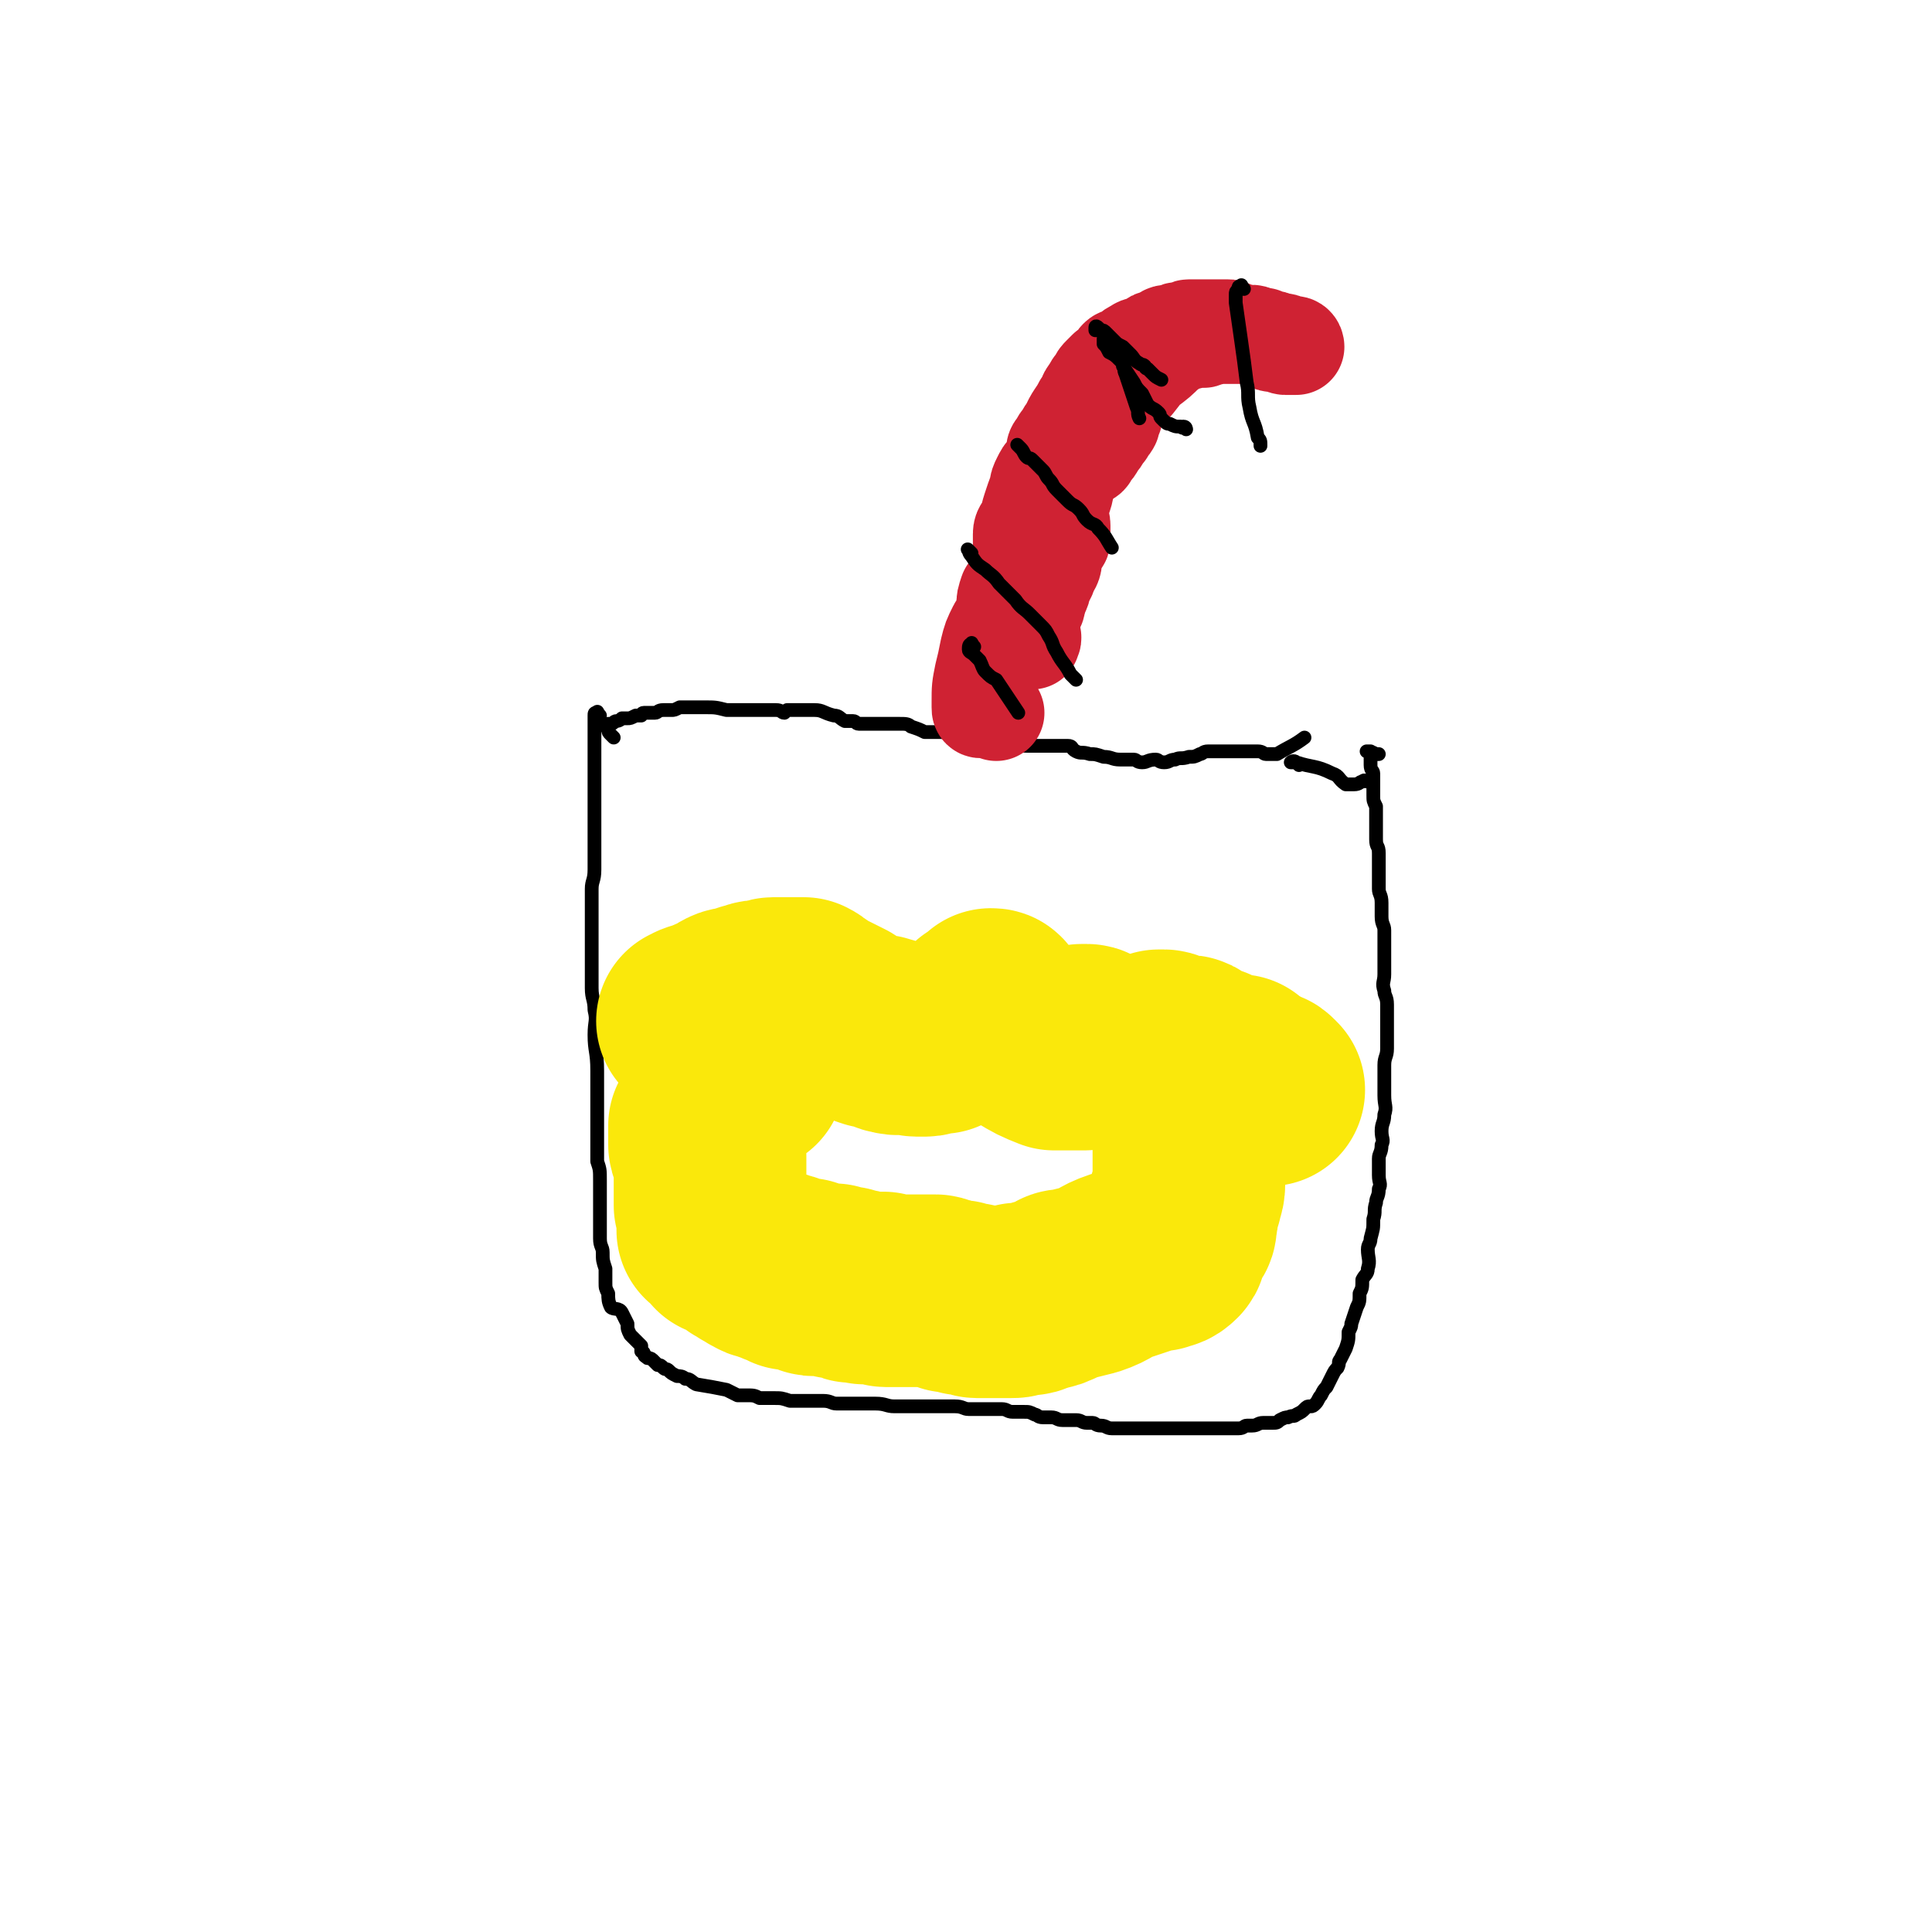
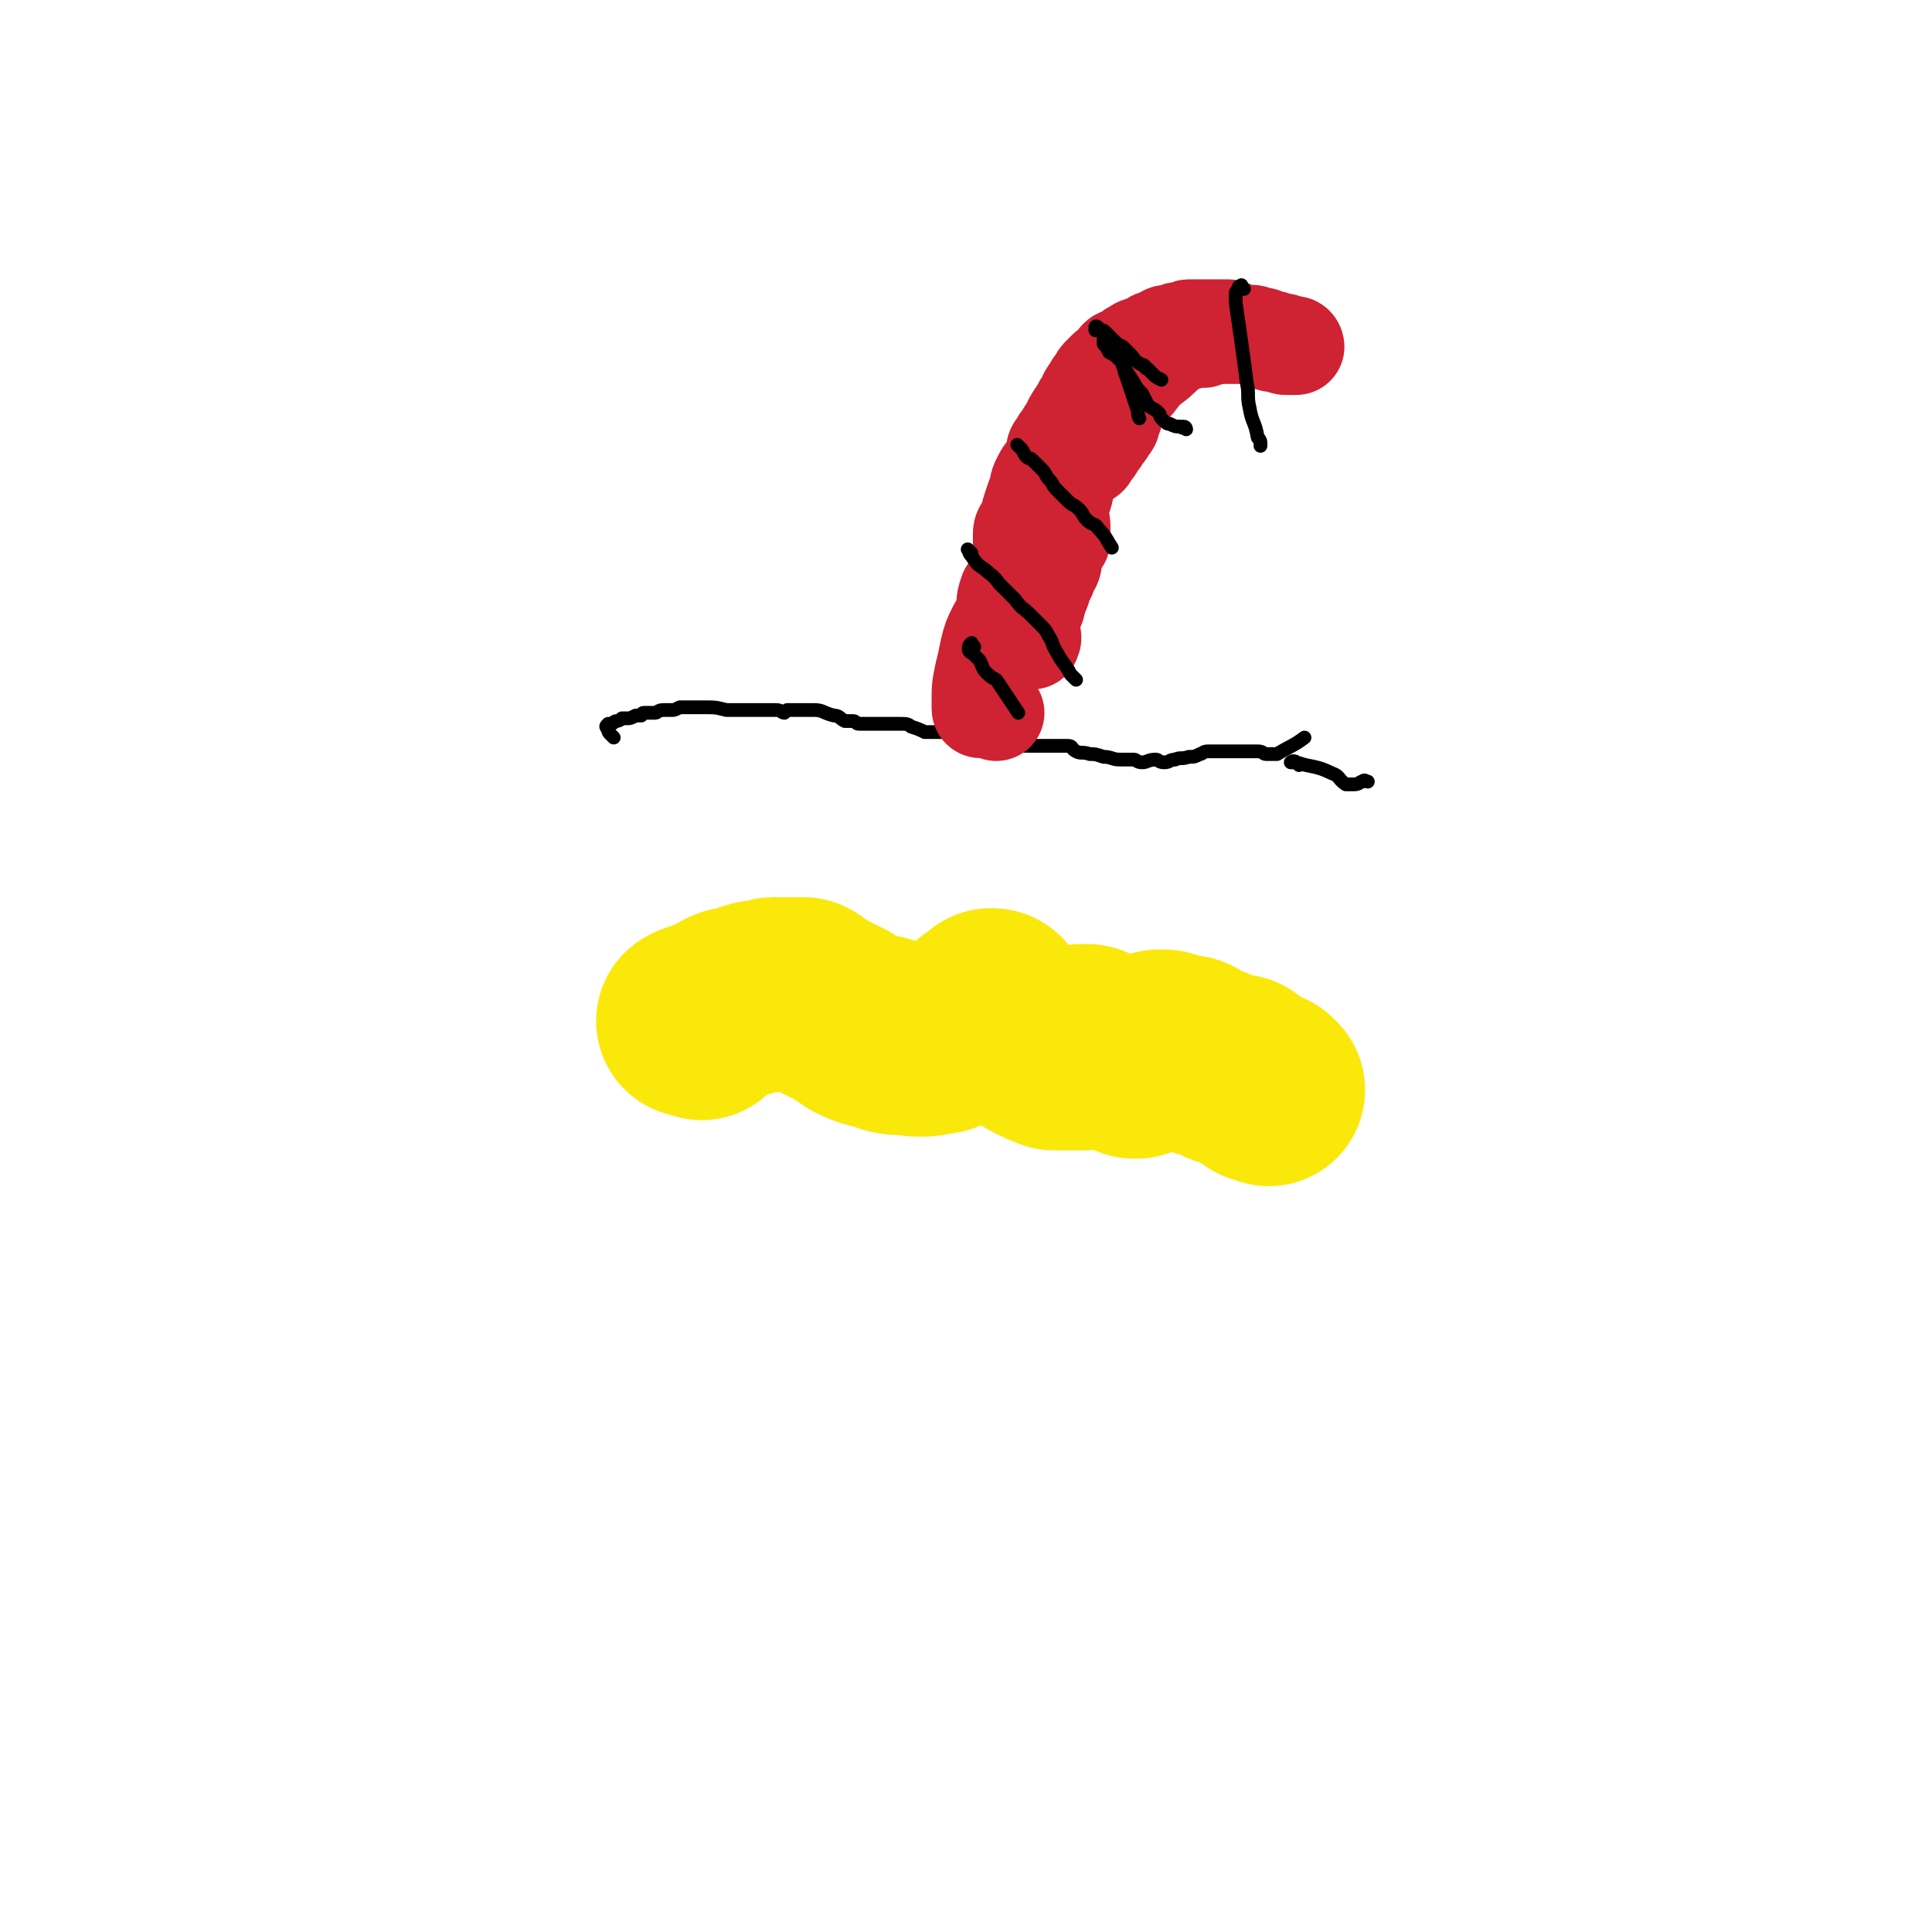
<svg xmlns="http://www.w3.org/2000/svg" viewBox="0 0 702 702" version="1.1">
  <g fill="none" stroke="#000000" stroke-width="5" stroke-linecap="round" stroke-linejoin="round">
-     <path d="M218,260c-1,-1 -1,-2 -1,-1 -1,0 -1,0 -1,1 0,1 0,1 0,2 0,1 0,1 0,1 0,1 0,1 0,2 0,2 0,2 0,4 0,6 0,6 0,11 0,5 0,5 0,10 0,4 0,4 0,7 0,6 0,6 0,13 0,3 0,3 0,6 0,4 -1,4 -1,7 0,4 0,4 0,8 0,6 0,6 0,11 0,4 0,4 0,7 0,5 0,5 0,10 0,4 1,4 1,8 1,4 0,4 0,9 0,6 1,6 1,13 0,7 0,7 0,13 0,6 0,6 0,11 0,5 0,5 0,9 1,3 1,3 1,7 0,4 0,4 0,8 0,4 0,4 0,7 0,3 0,4 0,6 0,3 1,3 1,5 0,3 0,3 1,6 0,3 0,3 0,5 0,2 0,2 1,4 0,2 0,3 1,5 1,1 3,0 4,2 1,2 1,2 2,4 0,2 0,2 1,4 1,1 1,1 2,2 1,1 1,1 2,2 0,1 0,1 0,2 0,0 1,0 1,1 0,0 0,1 1,1 0,1 1,0 2,1 0,0 0,0 1,1 0,0 0,0 1,1 1,0 1,0 2,1 1,1 1,0 2,1 1,1 1,1 3,2 1,0 2,0 3,1 2,0 2,1 4,2 6,1 6,1 11,2 2,1 2,1 4,2 1,0 1,0 3,0 3,0 3,0 5,1 3,0 3,0 5,0 3,0 3,0 6,1 3,0 3,0 6,0 3,0 3,0 6,0 3,0 3,1 5,1 4,0 4,0 8,0 3,0 3,0 6,0 4,0 4,1 7,1 3,0 3,0 6,0 3,0 3,0 5,0 3,0 3,0 6,0 3,0 3,0 5,0 3,0 3,1 5,1 2,0 2,0 4,0 2,0 2,0 4,0 2,0 2,0 4,0 2,0 2,1 4,1 2,0 2,0 4,0 2,0 2,0 4,1 1,0 1,1 3,1 1,0 1,0 3,0 2,0 2,1 4,1 1,0 1,0 2,0 1,0 1,0 3,0 2,0 2,1 4,1 1,0 1,0 2,0 1,0 1,1 3,1 2,0 2,1 4,1 2,0 2,0 4,0 2,0 2,0 4,0 2,0 2,0 4,0 1,0 1,0 3,0 1,0 1,0 3,0 2,0 2,0 5,0 2,0 2,0 4,0 2,0 2,0 4,0 2,0 2,0 4,0 3,0 3,0 5,0 2,0 2,0 4,0 1,0 1,0 2,0 2,0 2,-1 3,-1 1,0 1,0 2,0 2,0 2,-1 4,-1 2,0 2,0 3,0 2,0 2,0 3,-1 2,-1 2,-1 3,-1 2,-1 2,0 3,-1 2,-1 2,-1 3,-2 1,-1 1,-1 2,-1 1,0 1,0 2,-1 1,-1 1,-2 2,-3 1,-2 1,-2 2,-3 1,-2 1,-2 2,-4 1,-2 1,-2 2,-3 1,-2 0,-2 1,-3 1,-2 1,-2 2,-4 1,-3 1,-3 1,-6 1,-2 1,-2 1,-3 1,-3 1,-3 2,-6 1,-2 1,-2 1,-5 1,-2 1,-2 1,-5 1,-2 2,-2 2,-4 1,-3 0,-4 0,-7 0,-2 1,-2 1,-4 1,-4 1,-3 1,-7 1,-3 0,-3 1,-6 0,-2 1,-2 1,-5 1,-2 0,-2 0,-5 0,-3 0,-3 0,-6 0,-2 1,-2 1,-5 1,-2 0,-2 0,-5 0,-3 1,-3 1,-6 1,-3 0,-3 0,-7 0,-3 0,-3 0,-6 0,-2 0,-3 0,-5 0,-3 1,-3 1,-6 0,-2 0,-2 0,-5 0,-2 0,-2 0,-5 0,-3 0,-3 0,-6 0,-3 -1,-3 -1,-5 -1,-3 0,-3 0,-6 0,-3 0,-3 0,-6 0,-3 0,-3 0,-5 0,-3 0,-3 0,-5 0,-2 -1,-2 -1,-5 0,-3 0,-3 0,-5 0,-3 -1,-3 -1,-5 0,-2 0,-2 0,-4 0,-2 0,-2 0,-5 0,-2 0,-2 0,-4 0,-3 -1,-2 -1,-5 0,-2 0,-3 0,-5 0,-2 0,-2 0,-4 0,-1 0,-1 0,-3 -1,-2 -1,-2 -1,-4 0,-1 0,-1 0,-3 0,-1 0,-1 0,-3 0,-1 0,-1 0,-2 0,-1 -1,-1 -1,-3 0,0 0,0 0,-1 0,-1 0,-1 0,-2 0,0 0,0 0,-1 0,0 0,0 0,-1 0,0 0,0 -1,0 0,0 -1,0 0,0 1,0 1,0 3,1 0,0 0,0 1,0 " />
    <path d="M223,268c-1,-1 -1,-1 -1,-1 -1,-1 -1,-1 -1,-2 -1,-1 -1,-1 0,-2 0,0 1,0 1,0 1,0 1,-1 2,-1 0,0 1,0 2,-1 1,0 1,0 2,0 1,0 1,0 3,-1 1,0 1,0 2,0 0,0 0,-1 1,-1 1,0 1,0 3,0 0,0 0,0 1,0 1,0 1,-1 3,-1 1,0 1,0 3,0 1,0 1,0 3,-1 1,0 1,0 3,0 1,0 1,0 3,0 1,0 1,0 3,0 4,0 4,0 8,1 5,0 5,0 10,0 2,0 2,0 5,0 2,0 2,0 3,0 2,0 2,1 3,1 0,0 0,0 1,-1 1,0 1,0 2,0 1,0 1,0 2,0 3,0 3,0 6,0 3,0 3,1 7,2 2,0 2,1 4,2 2,0 2,0 3,0 1,0 1,1 2,1 1,0 1,0 2,0 0,0 0,0 1,0 2,0 2,0 5,0 4,0 4,0 7,0 2,0 3,0 4,1 3,1 3,1 5,2 2,0 2,0 5,0 2,0 2,0 5,1 3,0 4,0 7,1 3,1 3,1 6,2 3,0 3,0 5,0 5,0 5,1 9,1 3,0 3,0 7,0 2,0 2,0 4,0 2,0 2,0 4,0 2,0 1,1 3,2 2,1 2,0 5,1 2,0 2,0 5,1 3,0 3,1 6,1 2,0 2,0 5,0 1,0 1,1 3,1 2,0 2,-1 5,-1 1,0 1,1 3,1 2,0 2,-1 4,-1 2,-1 2,0 5,-1 2,0 2,0 4,-1 1,0 1,-1 3,-1 1,0 1,0 3,0 1,0 1,0 2,0 1,0 1,0 2,0 1,0 1,0 2,0 0,0 0,0 0,0 1,0 1,0 1,0 1,0 1,0 2,0 2,0 2,0 3,0 2,0 2,0 3,0 2,0 2,1 3,1 1,0 1,0 2,0 0,0 0,0 1,0 1,0 1,0 1,0 5,-3 6,-3 10,-6 " />
    <path d="M472,278c-1,-1 -1,-1 -1,-1 -1,-1 -2,0 -2,0 0,0 1,0 2,0 6,2 7,1 13,4 3,1 2,2 5,4 1,0 2,0 3,0 2,0 2,-1 3,-1 1,-1 1,0 2,0 " />
  </g>
  <g fill="none" stroke="#CF2233" stroke-width="35" stroke-linecap="round" stroke-linejoin="round">
    <path d="M362,259c-1,-1 -1,-1 -1,-1 -1,-1 -1,0 -2,0 -1,0 -1,0 -1,0 -1,0 -1,0 -1,0 -1,0 -1,0 -1,-1 0,-1 0,-1 0,-2 0,-5 0,-5 1,-10 1,-4 1,-4 2,-9 1,-4 1,-4 3,-8 1,-2 2,-1 3,-4 0,-2 0,-2 0,-4 0,-2 0,-2 1,-5 1,-1 1,-1 2,-3 1,-2 1,-2 2,-5 0,-2 1,-2 1,-4 0,-2 0,-2 0,-4 0,-3 0,-3 0,-5 0,-2 1,-2 2,-4 1,-4 1,-4 2,-7 1,-3 1,-3 2,-5 0,-2 0,-2 1,-4 1,-2 1,-2 2,-3 1,-1 1,-1 2,-2 0,0 0,0 0,-1 0,0 1,0 1,-1 0,-1 0,-1 0,-2 0,-2 0,-2 1,-3 1,-2 1,-2 2,-3 1,-2 1,-2 2,-3 2,-5 3,-5 5,-9 2,-2 1,-3 3,-5 1,-2 1,-2 2,-3 1,-2 1,-2 2,-3 1,-1 1,-1 2,-2 2,-1 1,-1 3,-1 0,-1 0,-1 0,-1 1,-1 0,-1 1,-2 1,-1 1,0 2,-1 1,0 1,0 2,-1 1,-1 1,-1 3,-2 1,-1 1,0 3,-1 1,0 1,-1 2,-1 1,-1 1,-1 2,-1 1,0 1,0 2,-1 1,0 1,-1 2,-1 1,0 1,0 2,0 0,0 0,0 1,0 1,0 0,-1 1,-1 1,0 1,0 2,0 0,0 0,0 1,0 1,0 0,-1 1,-1 1,0 1,0 2,0 0,0 0,0 1,0 0,0 0,0 1,0 1,0 1,0 2,0 0,0 0,0 0,0 2,0 2,0 3,0 1,0 1,0 2,0 0,0 0,0 0,0 1,0 1,0 1,0 1,0 1,0 2,0 1,0 1,0 2,1 1,1 1,1 2,1 1,0 1,0 2,0 1,0 1,0 2,0 1,0 1,0 1,0 1,0 1,1 2,1 1,0 1,0 2,0 0,0 0,1 1,1 1,0 1,0 2,0 1,0 1,1 2,1 1,0 1,0 1,0 1,0 1,0 1,0 1,0 1,1 2,1 1,0 1,0 1,0 0,0 1,0 1,0 1,0 1,1 1,1 0,0 -1,0 -2,0 -1,0 -1,0 -2,0 -1,0 -1,-1 -2,-1 -1,0 -1,0 -1,0 -2,0 -2,0 -4,-1 -1,0 -1,0 -1,-1 -1,-1 -1,-1 -2,-1 -1,-1 -1,0 -2,0 -2,0 -2,0 -4,0 -1,0 -1,0 -3,0 -1,0 -1,0 -2,0 -3,0 -3,0 -5,0 -1,0 -1,1 -3,1 -1,1 -1,0 -3,0 -1,0 -1,1 -3,1 -2,1 -2,0 -4,1 -2,1 -2,2 -4,3 -3,3 -3,3 -7,6 -3,3 -3,4 -6,7 -2,2 -2,2 -4,4 -1,1 -1,1 -1,3 -1,1 -1,1 -1,3 -1,1 -1,2 -1,3 -1,2 -2,1 -2,3 -2,2 -1,2 -3,4 -1,2 -1,2 -3,4 0,1 0,1 -2,2 0,0 -1,0 -2,1 0,0 0,0 0,1 -1,1 -1,1 -2,2 -1,1 -1,1 -2,2 -1,4 0,4 -2,9 0,2 -1,2 -1,4 0,3 1,3 1,5 0,1 0,1 0,3 0,1 0,1 0,2 0,1 -1,1 -2,2 0,2 0,2 -1,4 0,3 0,3 -2,6 0,2 -1,2 -2,4 0,2 0,2 -1,4 -1,1 0,1 -1,3 0,2 -1,2 -1,3 -1,2 0,2 -1,3 0,1 -1,1 -1,2 0,1 0,1 0,2 0,1 0,1 0,2 0,0 1,0 1,0 1,1 0,1 0,2 0,0 0,0 0,0 " />
  </g>
  <g fill="none" stroke="#000000" stroke-width="5" stroke-linecap="round" stroke-linejoin="round">
    <path d="M407,130c-1,-1 -2,-2 -1,-1 0,0 1,1 2,3 1,2 0,2 1,4 1,3 1,3 2,6 1,3 1,3 2,6 1,2 0,2 1,4 " />
    <path d="M400,120c-1,-1 -1,-1 -1,-1 -1,-1 -1,0 -1,0 0,0 0,1 0,1 1,0 1,0 2,0 1,0 1,0 2,1 1,1 1,1 3,3 1,1 1,1 3,2 1,1 1,1 3,3 1,1 1,2 3,3 1,1 1,0 2,1 0,0 0,1 1,1 1,1 1,1 2,2 1,1 1,1 3,2 0,0 0,0 0,0 " />
    <path d="M404,124c-1,-1 -1,-1 -1,-1 -1,-1 -2,-1 -2,0 0,0 0,1 0,2 1,1 1,1 2,3 2,1 2,1 4,3 1,1 1,1 1,2 2,3 2,3 4,6 1,2 1,2 3,4 1,2 1,2 2,4 2,2 2,1 4,3 1,1 0,1 1,2 2,2 2,2 3,2 2,1 2,1 4,1 1,1 1,0 1,0 1,0 1,1 1,1 " />
    <path d="M371,163c-1,-1 -2,-2 -1,-1 0,0 0,0 1,1 1,1 1,2 2,3 1,1 1,0 2,1 1,1 1,1 2,2 1,1 1,1 2,2 1,1 1,2 2,3 2,2 1,2 3,4 2,2 2,2 4,4 2,2 2,1 4,3 2,2 1,2 3,4 2,2 3,1 4,3 3,3 3,4 5,7 " />
    <path d="M353,201c-1,-1 -2,-2 -1,-1 0,0 0,1 1,2 2,3 2,3 5,5 2,2 3,2 5,5 3,3 3,3 6,6 2,3 3,3 5,5 2,2 2,2 4,4 2,2 2,2 3,4 2,3 1,3 3,6 2,4 3,4 5,8 1,1 1,1 2,2 " />
    <path d="M354,235c-1,-1 -1,-2 -1,-1 -1,0 -1,1 -1,2 0,1 1,1 2,2 1,1 1,1 2,2 1,2 1,3 2,4 2,2 2,2 4,3 2,3 2,3 4,6 2,3 2,3 4,6 " />
    <path d="M452,105c-1,-1 -1,-2 -1,-1 -1,0 -1,0 -1,1 -1,1 -1,1 -1,2 0,2 0,2 0,3 1,7 1,7 2,14 1,7 1,7 2,15 1,4 0,5 1,9 1,6 2,5 3,11 1,1 1,1 1,3 " />
  </g>
  <g fill="none" stroke="#FAE80B" stroke-width="5" stroke-linecap="round" stroke-linejoin="round">
    <path d="M240,363c-1,-1 -1,-1 -1,-1 -1,-1 -2,-1 -1,-2 0,0 0,0 1,0 1,0 1,0 2,0 1,0 1,0 2,0 5,0 5,0 10,0 4,0 4,0 8,-1 2,0 2,0 4,0 1,0 1,-1 3,-1 1,0 1,0 2,-1 1,0 1,0 3,0 1,0 1,-1 1,-1 1,0 1,0 2,0 1,-1 1,-1 2,-1 1,-1 0,-1 2,-1 0,-1 0,0 1,-1 1,0 1,0 2,0 1,0 1,0 2,-1 0,0 0,0 1,0 1,0 1,0 2,0 0,0 0,-1 0,-1 1,-1 1,0 1,0 2,0 2,0 3,-1 0,0 0,0 1,0 " />
  </g>
  <g fill="none" stroke="#FAE80B" stroke-width="70" stroke-linecap="round" stroke-linejoin="round">
    <path d="M255,372c-1,-1 -1,-1 -1,-1 -1,-1 -1,0 -1,0 -1,0 -2,0 -1,0 1,-1 2,-1 5,-2 2,-1 2,-1 5,-2 2,-1 1,-1 3,-2 2,-1 2,0 4,-1 1,0 1,0 3,-1 2,0 2,-1 4,-1 1,0 1,0 3,0 1,0 1,-1 2,-1 1,0 1,0 3,0 1,0 1,0 3,0 1,0 1,0 2,0 1,0 2,0 3,0 2,1 1,1 3,2 1,1 1,1 3,2 4,2 4,2 8,4 3,2 3,2 6,4 2,1 2,1 5,2 2,0 2,-1 4,0 2,0 1,2 3,2 3,1 3,0 6,0 2,0 2,1 3,1 2,0 2,0 3,0 2,0 2,-1 3,-1 2,0 2,0 3,0 2,-1 2,-1 3,-2 2,-1 2,-1 4,-2 2,-1 2,-1 4,-2 2,-1 2,-2 3,-3 2,-1 2,-1 3,-2 1,-1 1,-1 1,-1 1,0 1,0 1,1 1,1 0,1 1,2 1,1 1,1 2,2 1,1 0,1 1,2 1,1 1,1 2,2 2,1 2,1 3,2 2,1 2,1 3,2 5,3 5,3 10,5 3,0 3,0 5,0 2,0 2,0 4,0 1,0 1,0 2,0 0,0 -1,0 -1,-1 0,-1 0,-1 0,-2 0,-1 0,-1 0,-1 0,-1 0,-1 0,-1 1,0 1,0 2,0 1,0 1,1 2,1 2,1 2,1 3,1 2,1 2,0 3,1 2,1 2,1 3,2 2,1 2,1 3,1 1,1 1,0 2,1 1,0 1,1 1,1 1,0 1,0 1,0 1,-1 1,-1 2,-1 1,-1 1,-1 2,-1 1,-1 1,-1 2,-1 0,-1 -1,-2 0,-2 0,-1 1,0 2,0 0,0 0,-1 0,-1 1,0 1,0 2,0 1,0 1,1 2,1 3,1 3,1 5,1 1,1 1,0 1,0 1,0 1,0 2,1 1,1 1,1 2,1 3,2 3,2 5,2 2,1 2,1 4,2 2,1 2,1 4,1 1,0 1,0 2,0 " />
    <path d="M461,396c-1,-1 -1,-1 -1,-1 -1,-1 -1,0 -2,0 0,0 0,0 0,0 " />
-     <path d="M272,391c-1,-1 -1,-1 -1,-1 -2,-1 -2,-1 -3,0 -1,0 -1,1 -1,1 0,0 -1,0 -1,0 0,0 0,1 0,2 0,0 0,0 0,0 0,1 -1,0 -1,0 -1,0 -1,1 -1,2 -1,0 -1,0 -1,0 0,1 0,1 0,1 0,1 0,2 0,2 0,1 0,1 -1,2 0,0 -1,0 -1,1 0,0 0,0 -1,1 0,1 -1,1 -1,2 0,0 0,1 0,2 0,1 -1,1 -1,2 -1,0 -1,0 -2,1 0,0 0,0 0,1 0,1 0,1 0,2 0,1 0,1 0,2 0,0 0,0 0,1 0,0 0,0 0,1 0,0 0,0 0,0 0,1 1,1 1,2 0,1 0,1 1,2 0,1 0,1 0,2 0,0 0,0 0,1 0,0 0,0 0,0 0,1 0,1 0,1 0,1 0,1 0,1 0,1 0,1 0,3 0,1 0,1 0,2 0,1 0,1 0,3 0,1 0,1 0,2 0,1 0,1 0,3 0,1 1,1 1,3 0,0 0,0 0,1 0,1 0,1 0,2 0,0 0,0 0,1 0,0 0,0 0,1 0,0 0,0 0,0 0,1 0,1 0,1 0,0 1,0 1,0 1,0 0,1 1,1 1,1 2,0 2,1 1,0 0,1 0,2 0,0 0,0 1,0 1,0 1,0 2,0 1,0 1,0 1,1 1,1 1,1 2,2 1,1 1,1 1,1 1,0 1,0 1,0 1,0 0,1 1,1 1,1 1,1 2,1 1,1 1,1 1,1 1,0 1,0 1,0 1,0 0,1 1,1 1,0 1,0 2,0 1,0 1,1 1,1 1,0 1,0 2,0 0,0 0,1 1,1 1,1 1,0 2,0 1,0 1,1 1,1 1,1 1,1 2,1 1,0 1,0 1,0 0,0 1,0 1,0 1,0 1,0 1,0 1,0 1,0 2,0 1,0 0,1 1,1 1,1 1,1 2,1 1,0 1,0 2,0 1,0 1,0 1,0 1,0 1,0 1,0 1,0 1,0 3,0 1,0 0,1 1,1 1,0 1,0 2,0 1,0 1,0 1,0 1,0 1,0 2,1 0,0 0,0 0,0 1,1 1,0 1,0 0,0 1,0 1,0 1,0 1,0 3,1 1,0 1,0 2,0 1,0 1,0 2,0 0,0 0,0 1,0 1,0 1,0 2,0 0,0 0,1 1,1 1,0 1,0 2,0 1,0 1,0 2,0 1,0 1,0 2,0 1,0 1,0 2,0 1,0 1,0 2,0 0,0 0,0 1,0 1,0 1,0 2,0 0,0 0,0 1,0 1,0 1,0 2,0 1,0 1,0 2,0 1,0 1,1 3,1 1,0 1,0 2,1 1,0 1,0 3,0 1,0 1,0 2,1 1,0 2,0 3,0 1,0 1,1 2,1 2,0 2,0 4,0 1,0 1,0 2,0 2,0 2,0 3,0 2,0 2,0 3,0 2,0 2,0 3,-1 2,0 2,0 4,0 1,0 1,-1 3,-1 1,-1 1,0 3,-1 1,0 1,0 3,-1 1,0 1,-1 2,-1 1,-1 1,-1 3,-1 4,-1 4,-1 8,-2 6,-2 5,-3 11,-5 3,-1 3,-1 6,-2 3,-1 3,-1 6,-2 1,0 1,0 2,0 2,-1 2,0 4,-2 1,-1 0,-2 1,-4 1,-1 1,-1 2,-3 1,-1 1,-1 1,-3 1,-3 0,-3 1,-6 0,-1 0,-1 1,-3 0,-2 1,-2 1,-5 0,-2 0,-2 0,-5 0,-2 0,-2 0,-4 0,-3 0,-3 0,-6 0,-3 0,-3 0,-6 0,-3 0,-3 0,-7 0,-3 0,-3 1,-6 1,-2 1,-2 2,-5 1,-3 1,-3 2,-6 0,0 0,0 0,0 " />
  </g>
</svg>